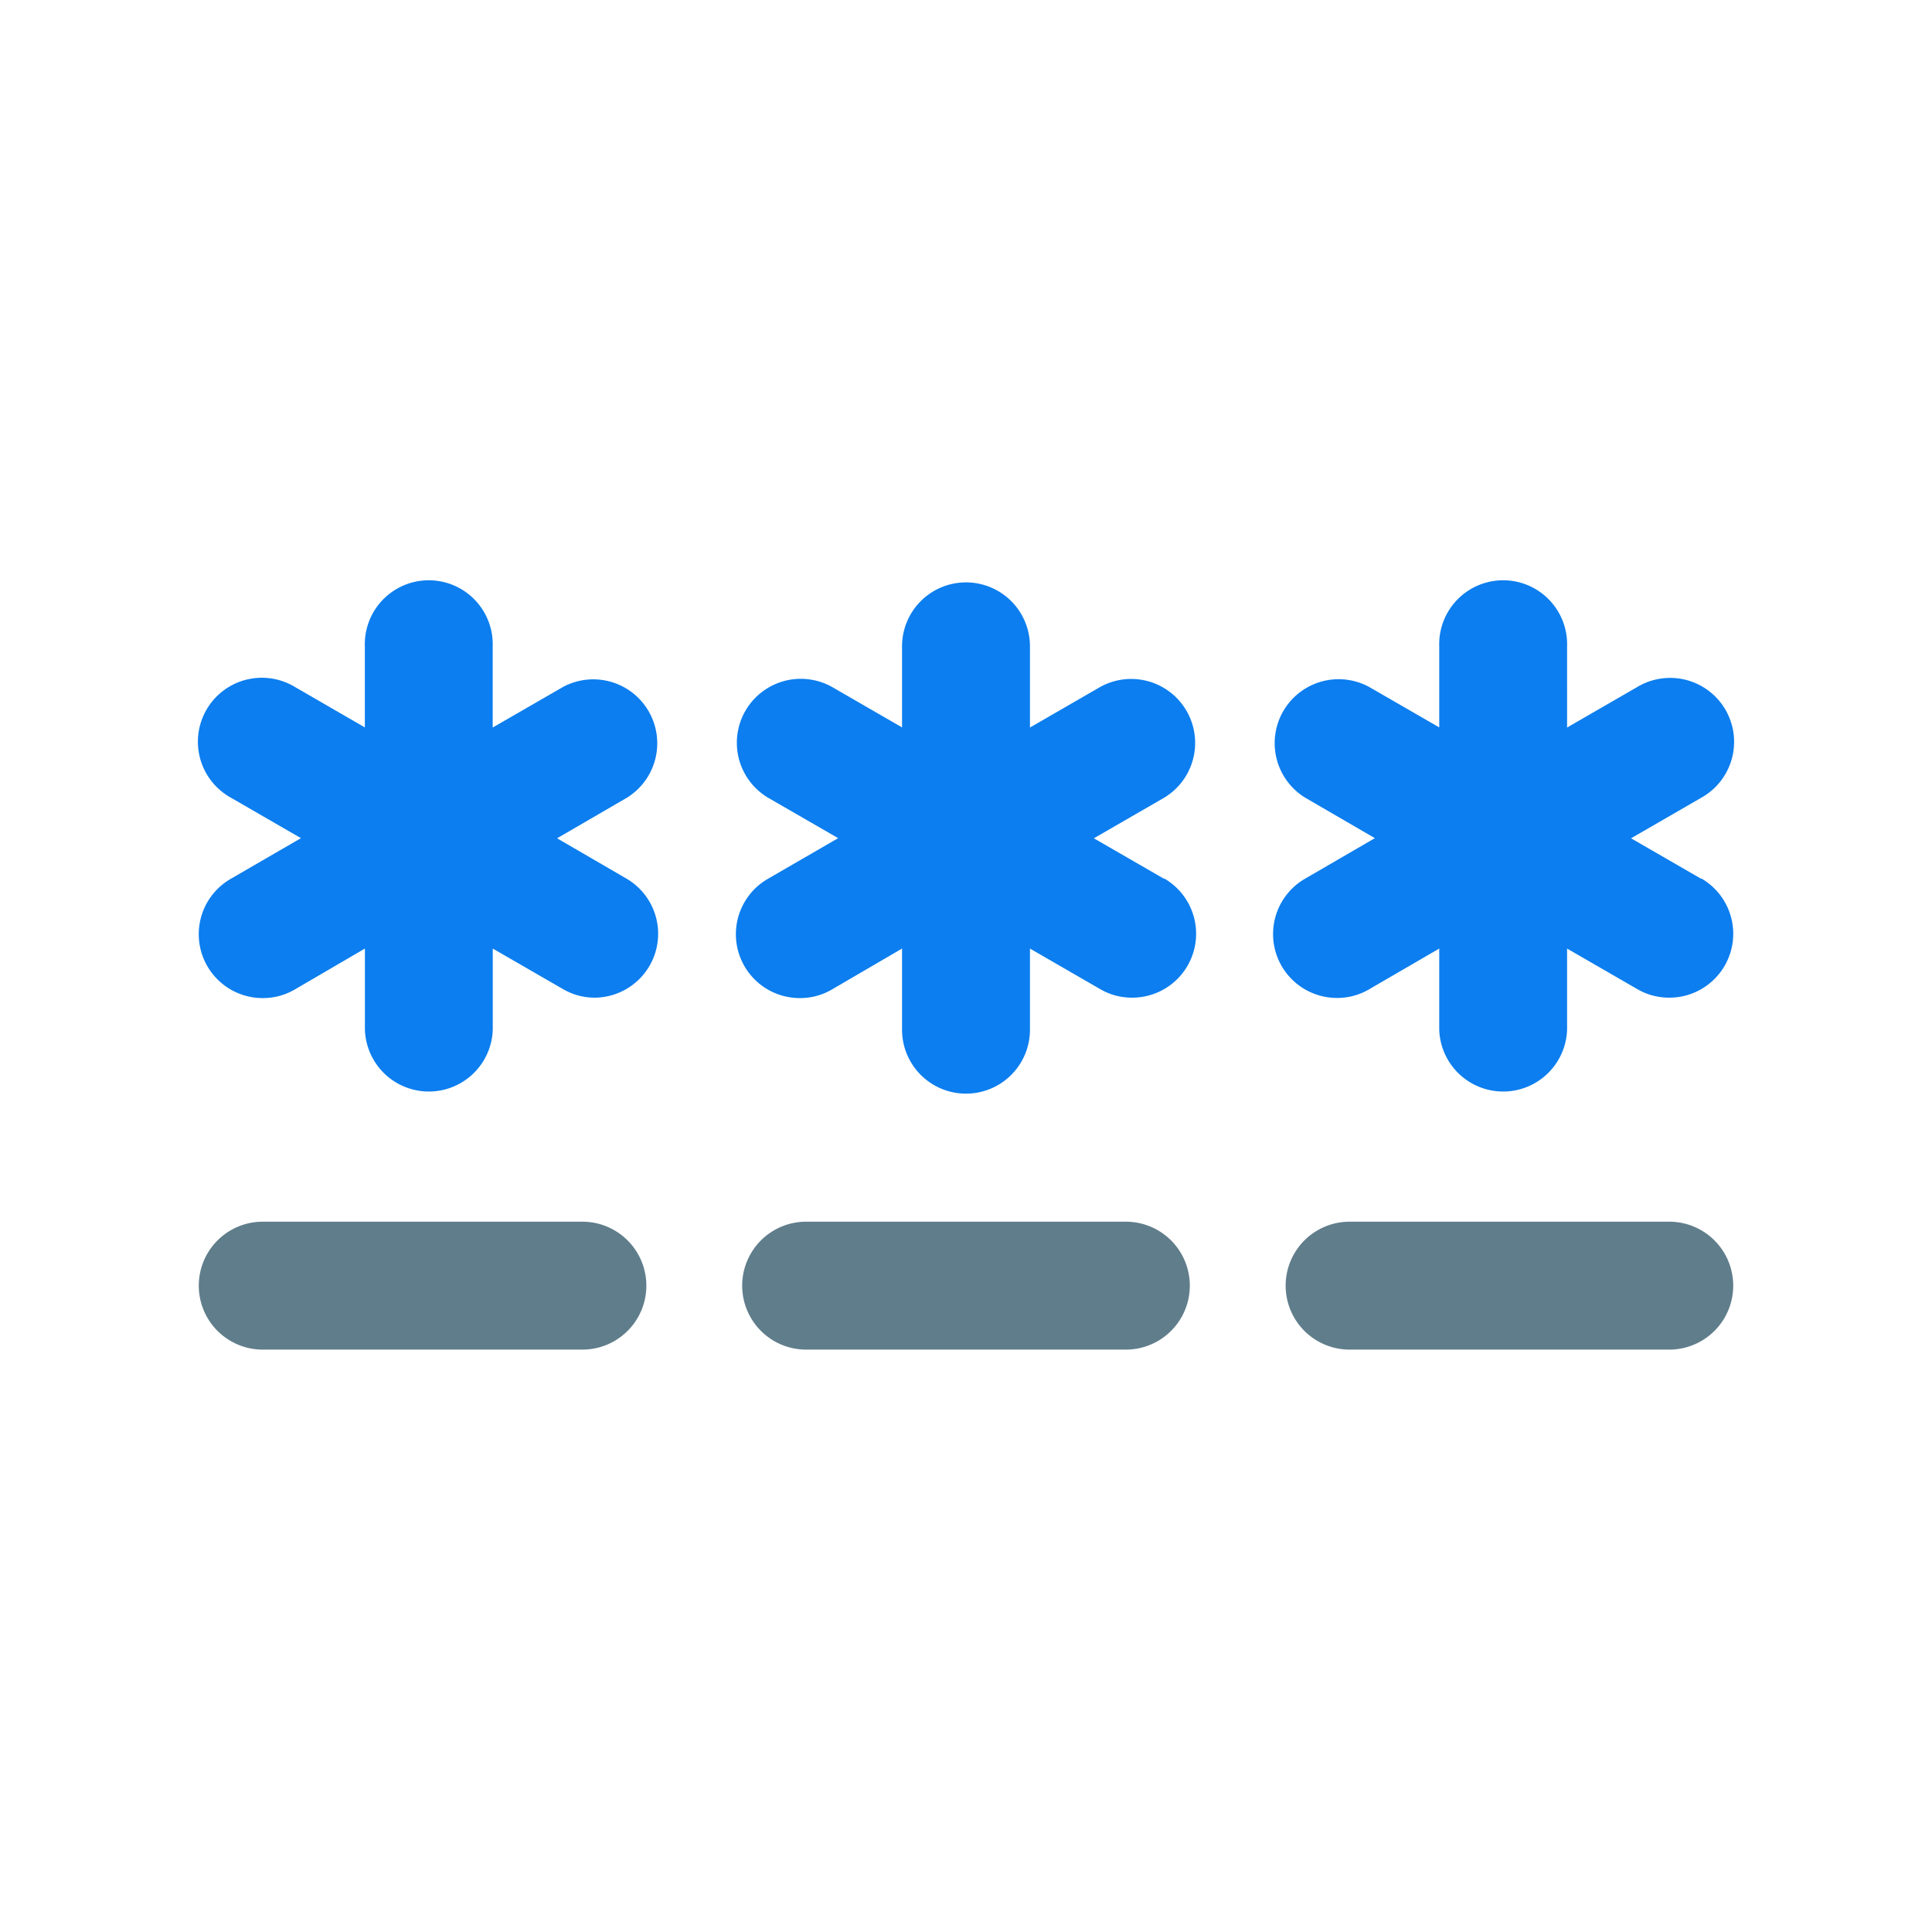
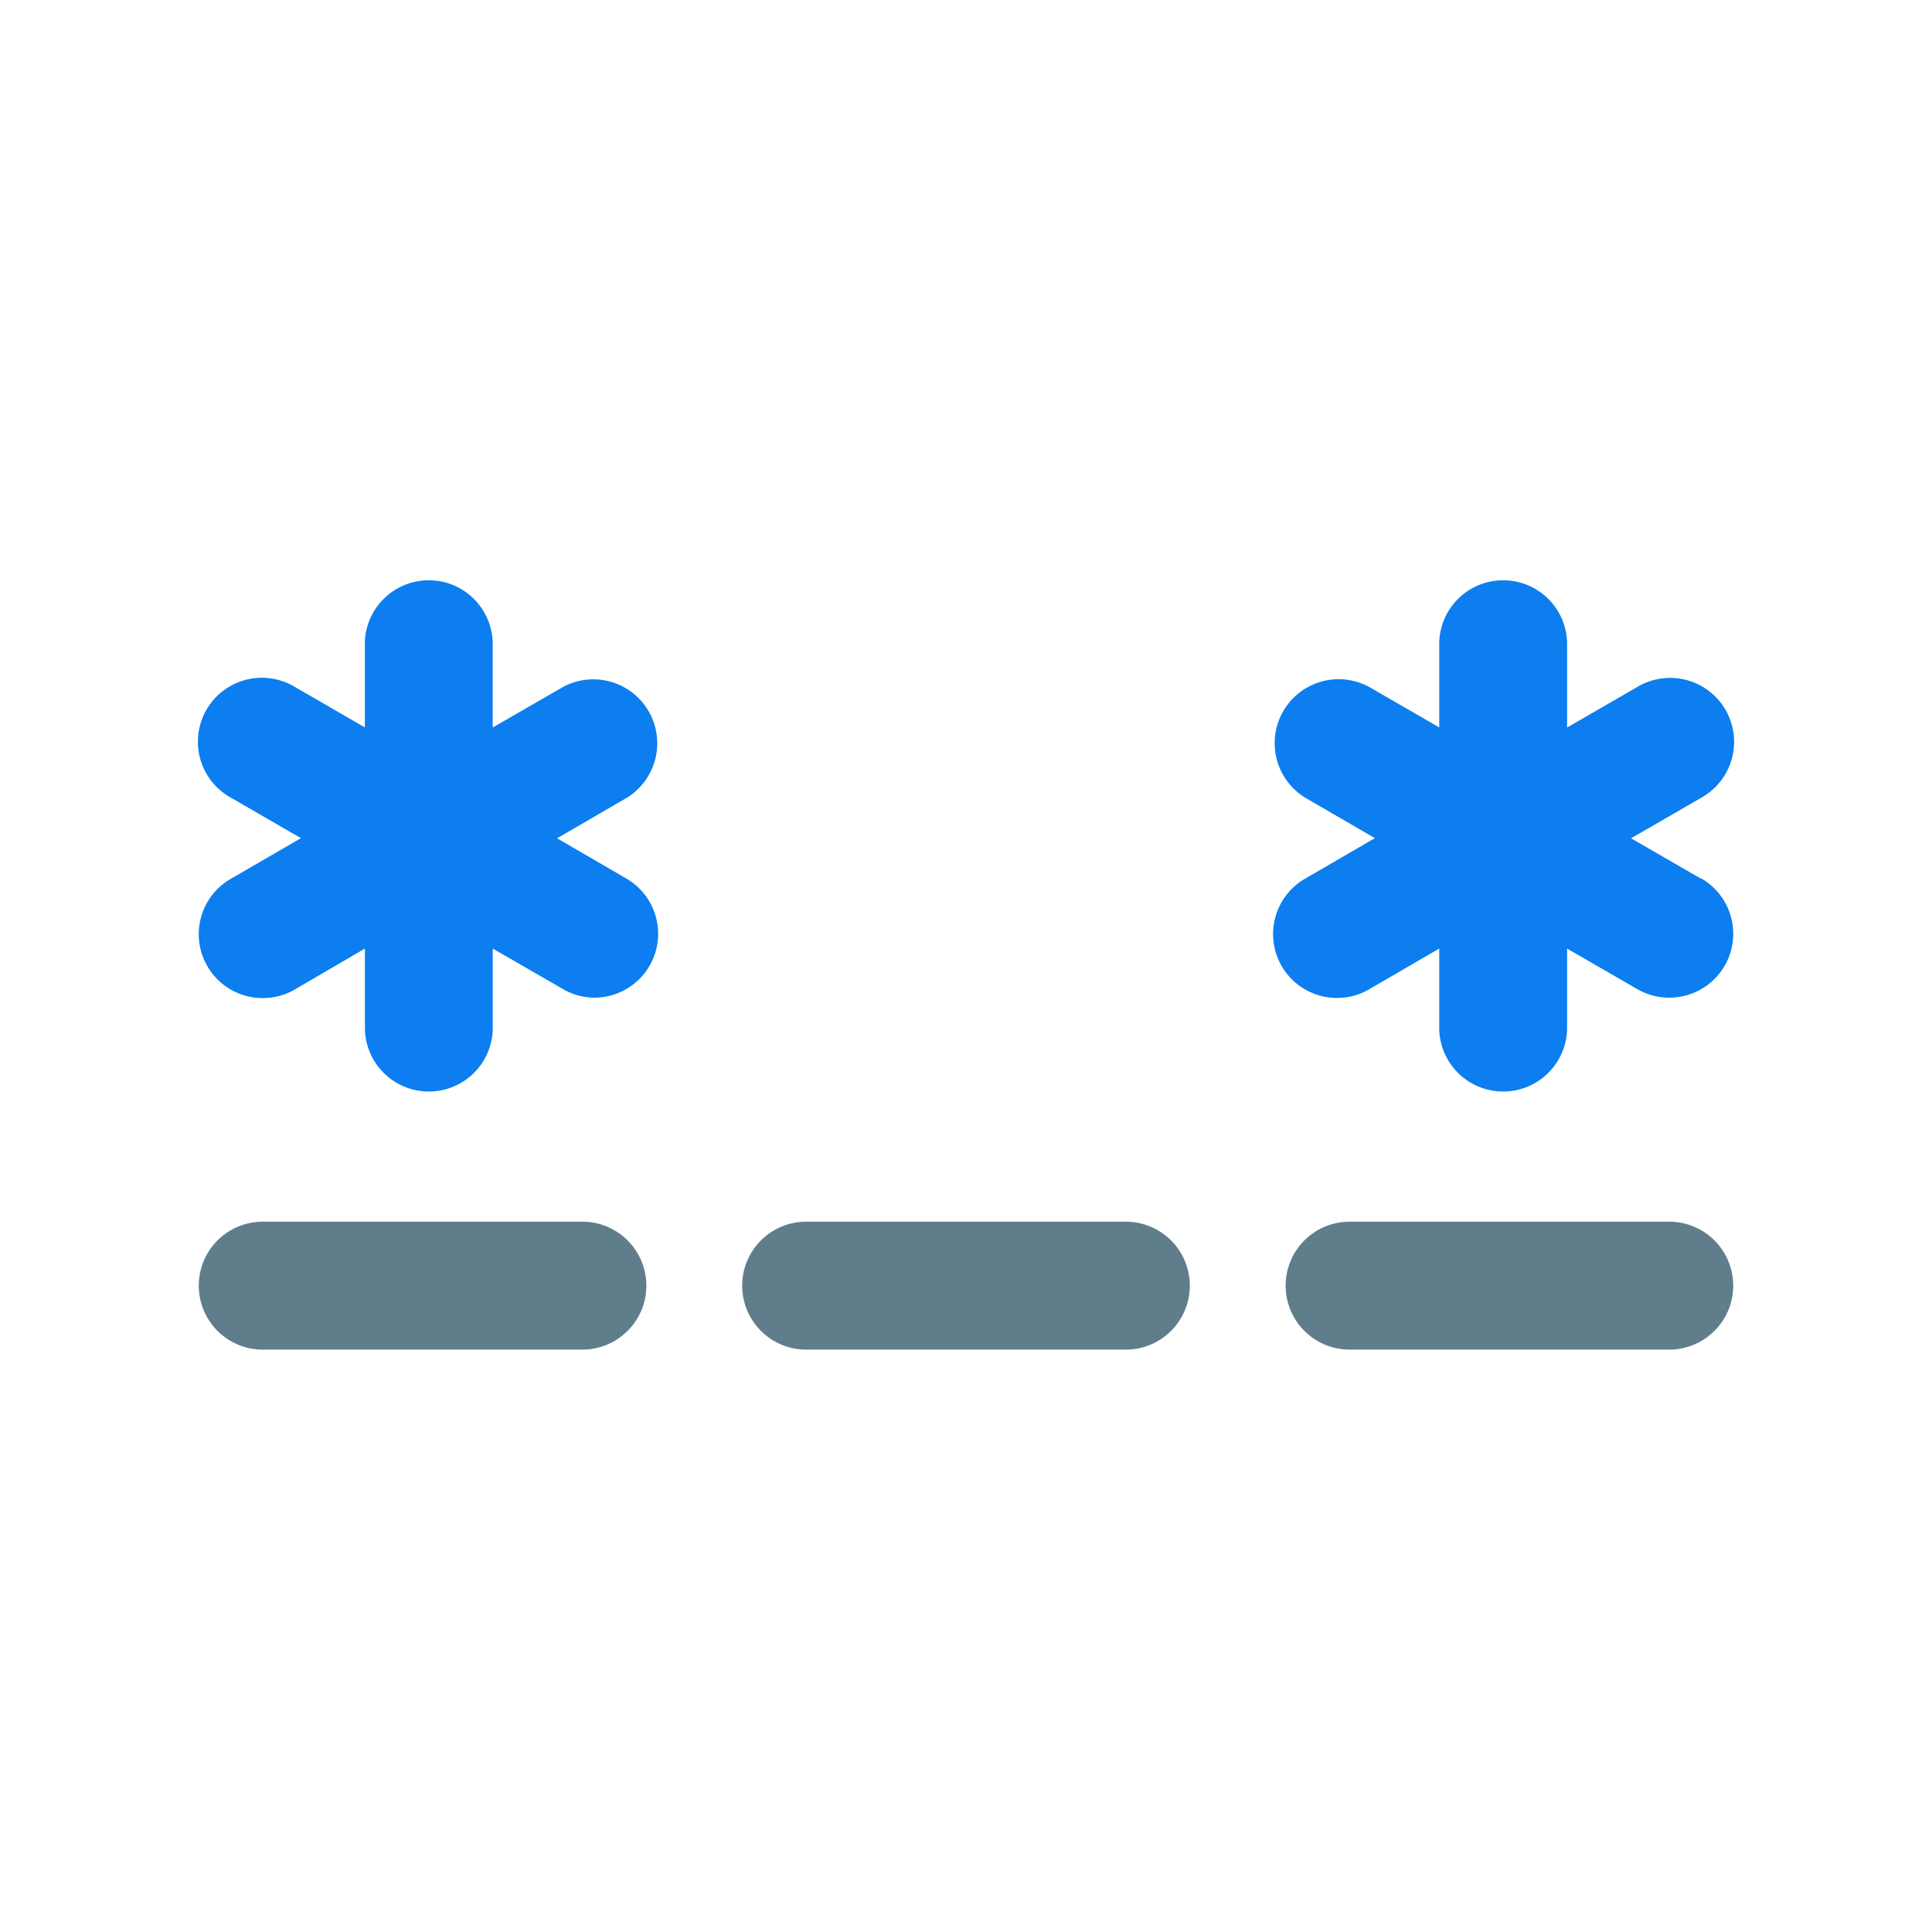
<svg xmlns="http://www.w3.org/2000/svg" viewBox="0 0 277 277">
  <defs>
    <style>.cls-1{fill:none;}.cls-2{fill:#0c7eef;}.cls-3{fill:#607d8b;}</style>
  </defs>
  <g id="Layer_2" data-name="Layer 2">
    <g id="Layer_1-2" data-name="Layer 1">
      <rect class="cls-1" width="277" height="277" />
-       <path class="cls-2" d="M166.9,126l-10.07-5.81,10.07-5.81a9.17,9.17,0,0,0-9.17-15.88l-10.06,5.81V92.67a9.17,9.17,0,1,0-18.34,0v11.62l-10.06-5.81a9.17,9.17,0,0,0-9.17,15.88l10.07,5.81L110.1,126a9.16,9.16,0,0,0,4.6,17.1,9,9,0,0,0,4.57-1.23L129.33,136v11.63a9.17,9.17,0,0,0,18.34,0V136l10.06,5.81a9,9,0,0,0,4.57,1.23,9.16,9.16,0,0,0,4.6-17.1Z" />
      <path class="cls-2" d="M89.87,126l-10-5.81,10-5.81a9.17,9.17,0,0,0-9.16-15.88l-10.07,5.81V92.67a9.17,9.17,0,1,0-18.33,0v11.62L42.26,98.48a9.17,9.17,0,1,0-9.17,15.88l10.06,5.81L33.09,126a9.16,9.16,0,0,0,4.59,17.1,9.05,9.05,0,0,0,4.58-1.23L52.32,136v11.63a9.17,9.17,0,0,0,18.33,0V136l10.07,5.81a9,9,0,0,0,4.56,1.23A9.16,9.16,0,0,0,89.87,126Z" />
      <path class="cls-2" d="M243.91,126l-10.06-5.81,10.06-5.81a9.17,9.17,0,1,0-9.17-15.88l-10.06,5.81V92.67a9.17,9.17,0,1,0-18.33,0v11.62l-10.07-5.81a9.17,9.17,0,0,0-9.16,15.88l10,5.81-10,5.81a9.16,9.16,0,0,0,4.59,17.1,9,9,0,0,0,4.57-1.23L206.35,136v11.63a9.17,9.17,0,0,0,18.33,0V136l10.06,5.81a9.05,9.05,0,0,0,4.58,1.23,9.16,9.16,0,0,0,4.59-17.1Z" />
      <path class="cls-3" d="M83.5,193.5H37.67a9.17,9.17,0,0,1,0-18.34H83.5a9.17,9.17,0,0,1,0,18.34Z" />
      <path class="cls-3" d="M161.42,193.5H115.58a9.17,9.17,0,0,1,0-18.34h45.84a9.17,9.17,0,0,1,0,18.34Z" />
      <path class="cls-3" d="M239.33,193.5H193.5a9.17,9.17,0,0,1,0-18.34h45.83a9.17,9.17,0,0,1,0,18.34Z" />
    </g>
  </g>
</svg>